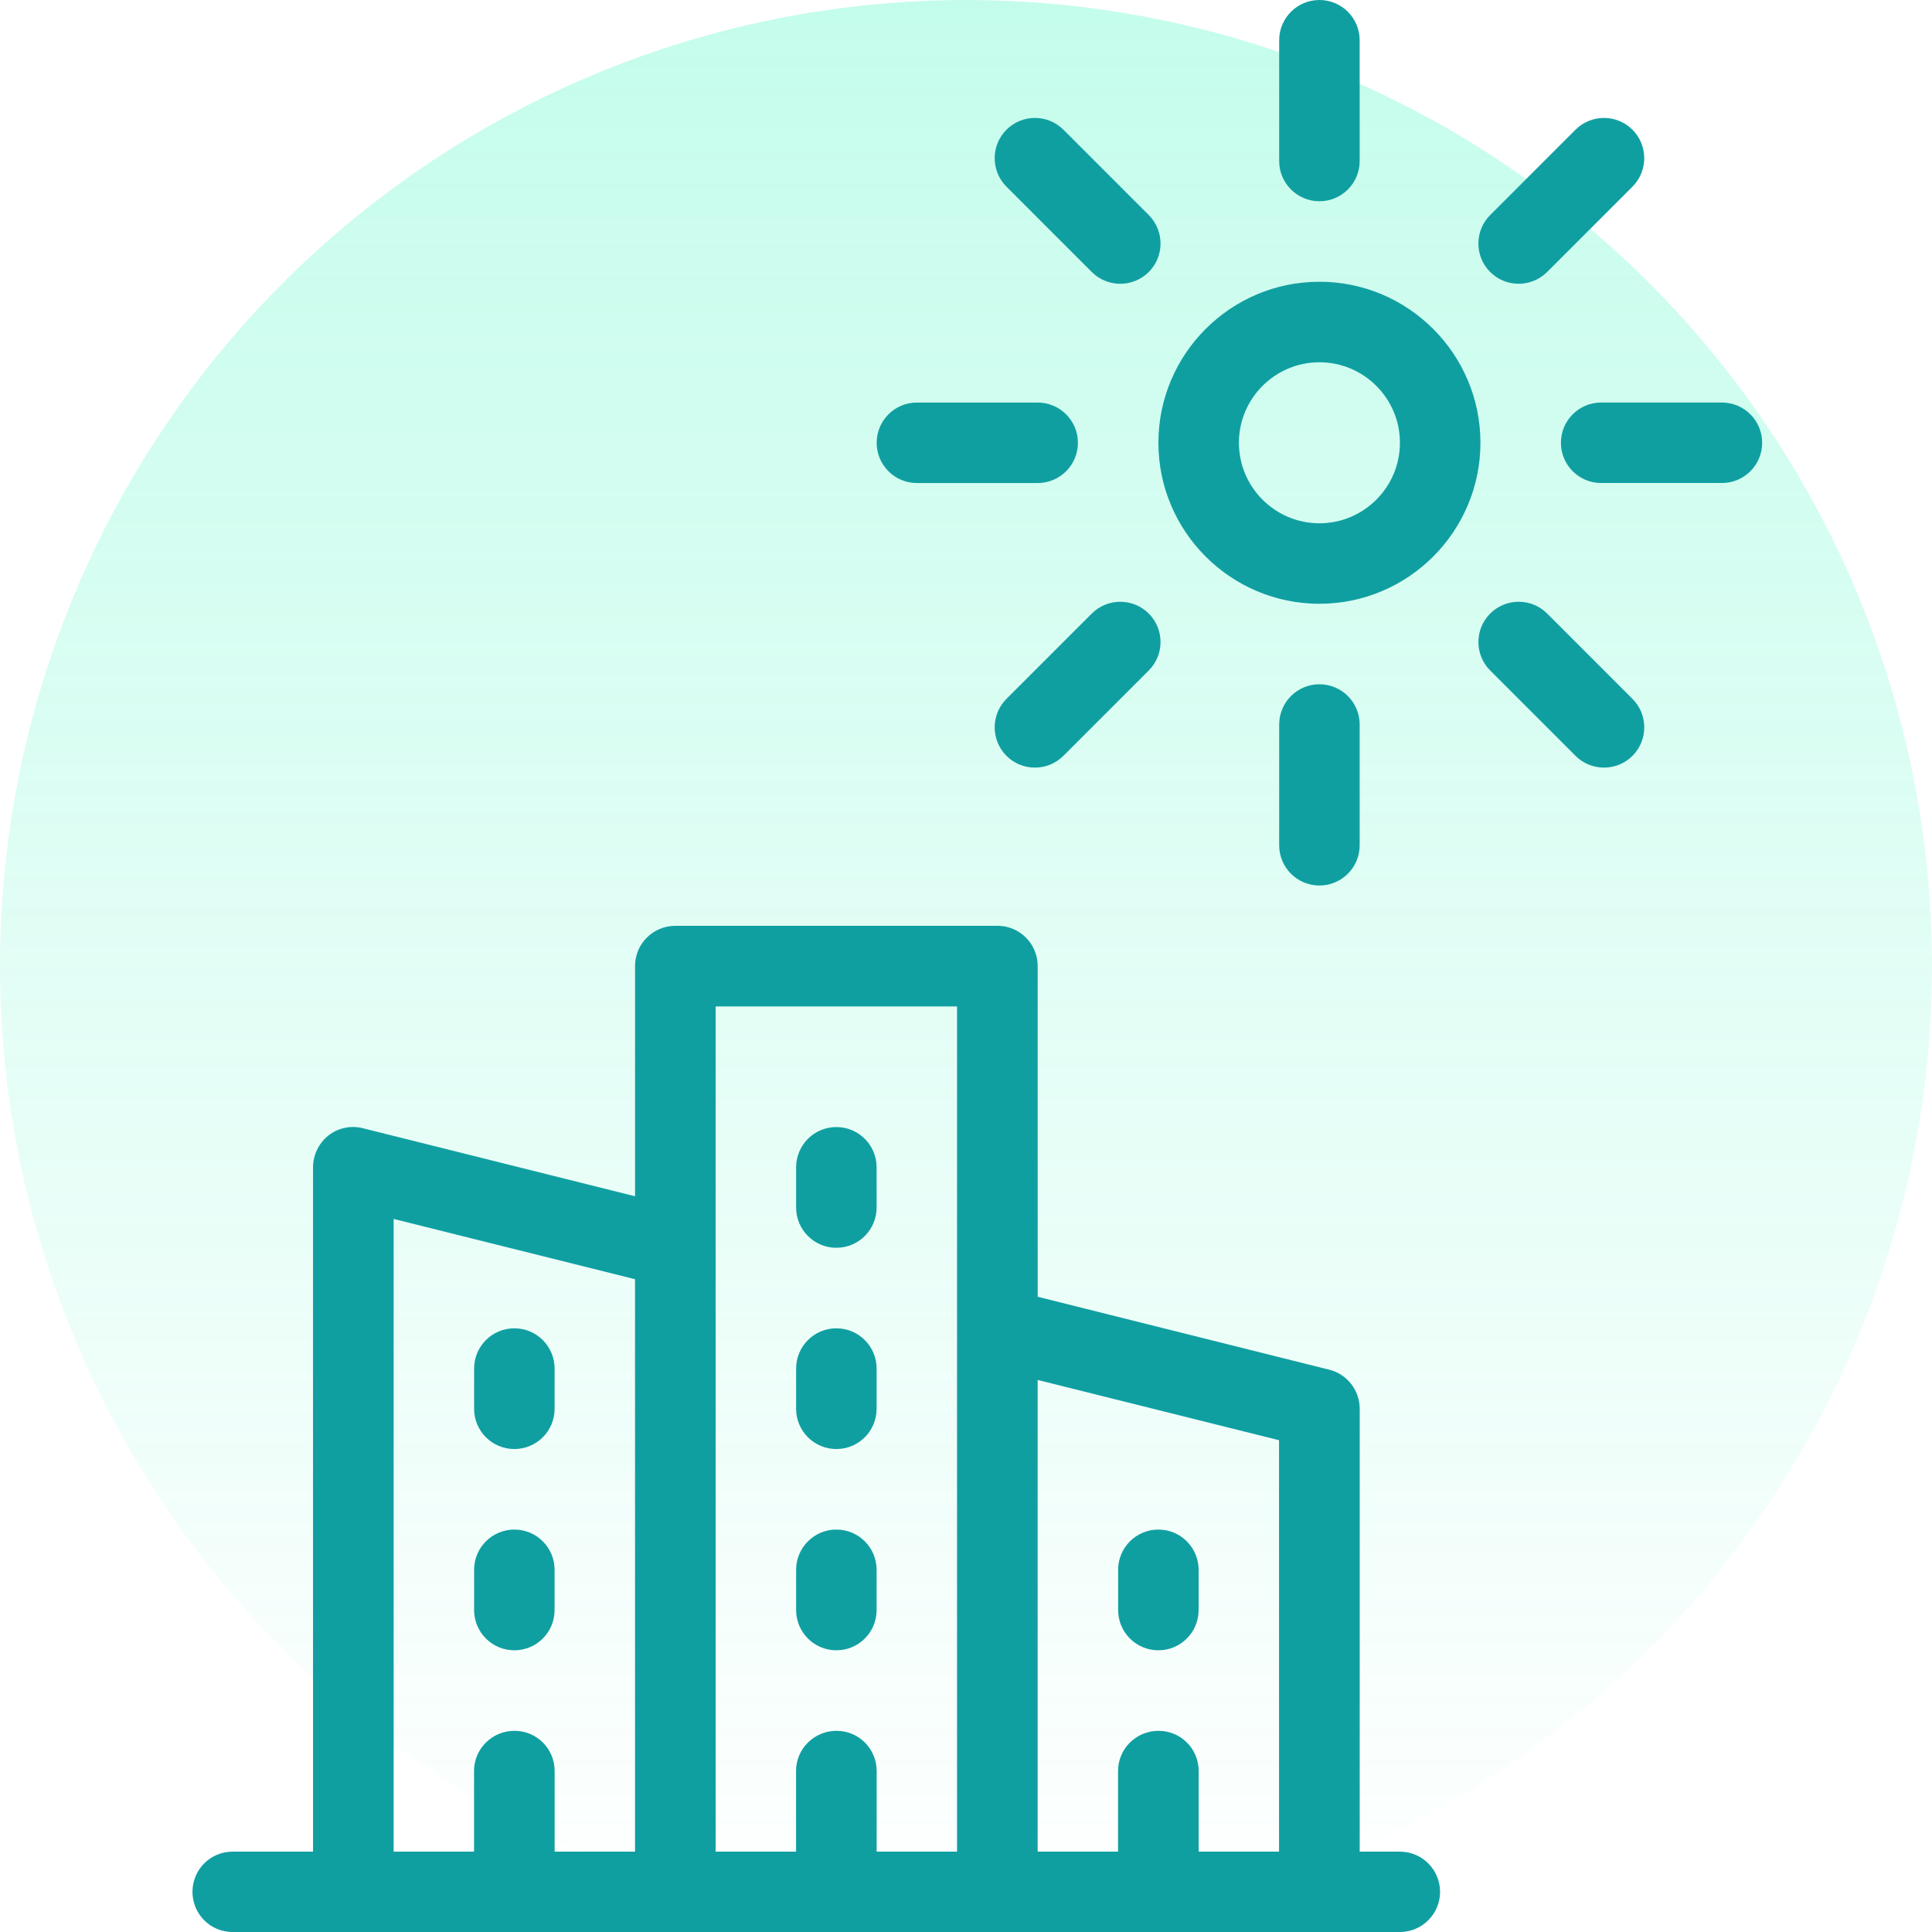
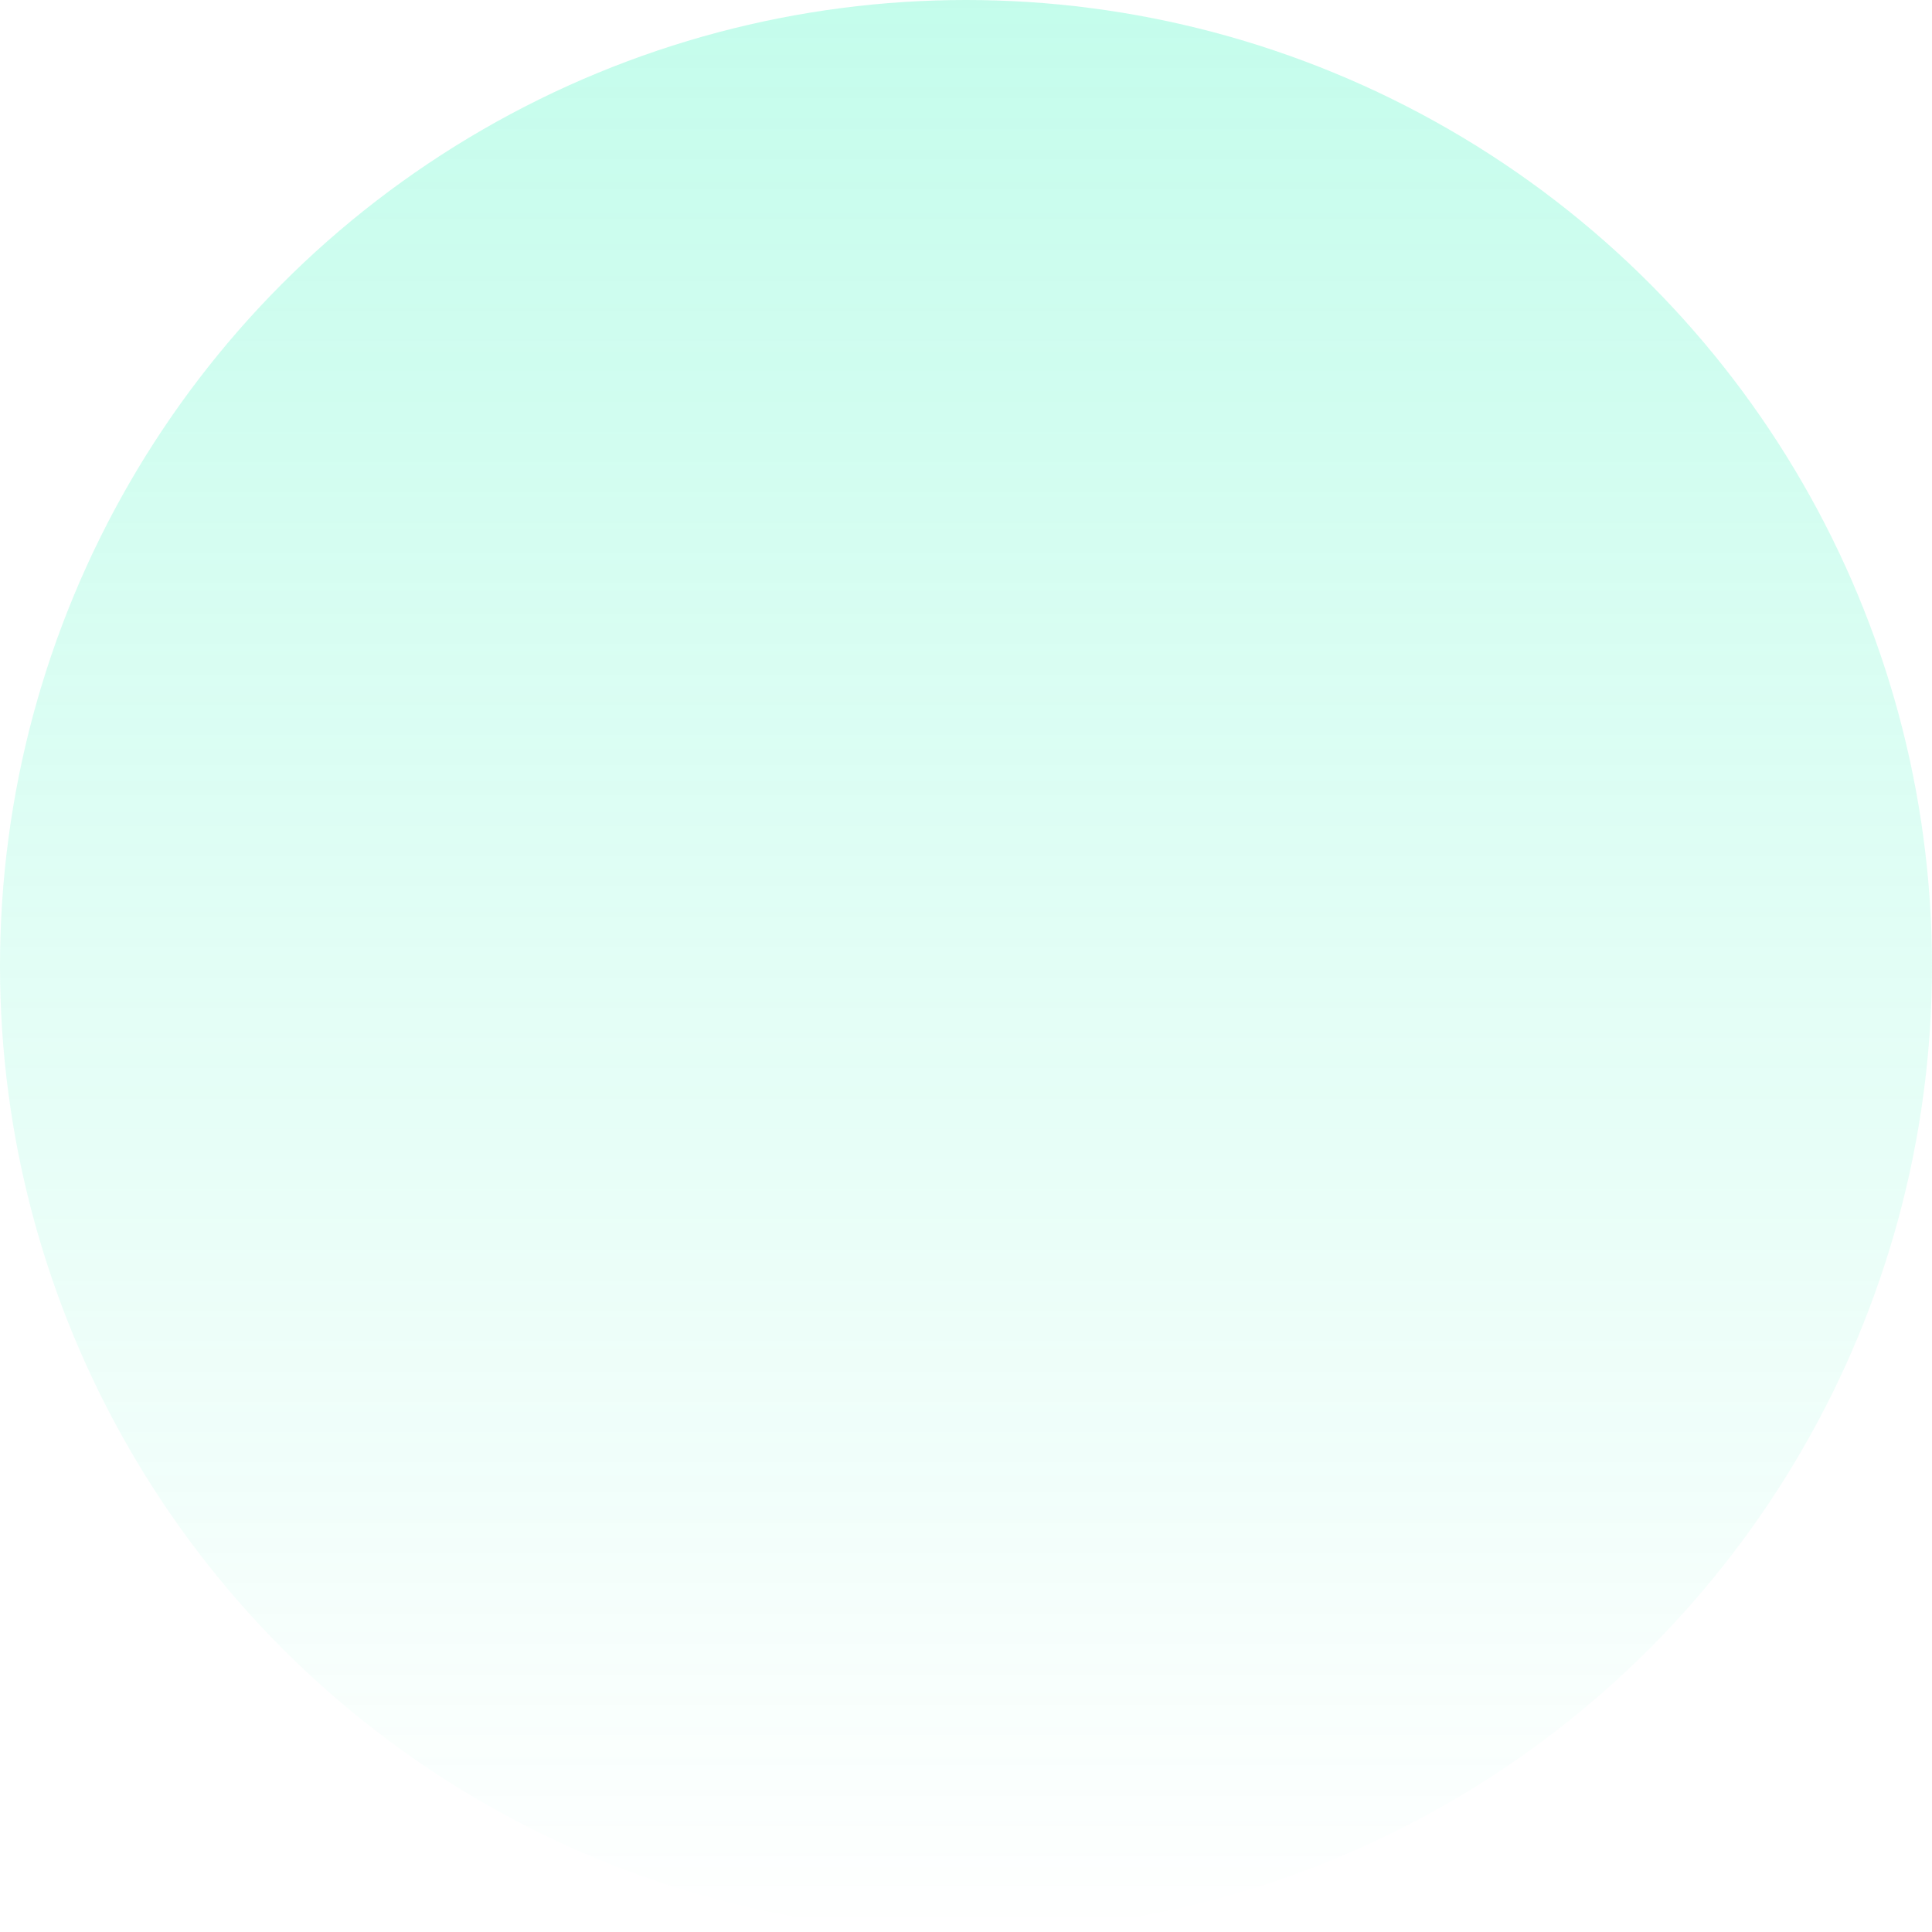
<svg xmlns="http://www.w3.org/2000/svg" id="Layer_2" data-name="Layer 2" viewBox="0 0 1000 1000">
  <defs>
    <style>
      .cls-1 {
        fill: #109fa1;
      }

      .cls-1, .cls-2 {
        stroke-width: 0px;
      }

      .cls-2 {
        fill: url(#linear-gradient);
        opacity: .5;
      }
    </style>
    <linearGradient id="linear-gradient" x1="0" y1="500" x2="1000" y2="500" gradientTransform="translate(1000) rotate(90)" gradientUnits="userSpaceOnUse">
      <stop offset="0" stop-color="#16f5b2" stop-opacity=".5" />
      <stop offset="1" stop-color="#16f5b2" stop-opacity="0" />
    </linearGradient>
  </defs>
  <g id="Layer_1-2" data-name="Layer 1">
    <circle class="cls-2" cx="500" cy="500" r="500" />
-     <path class="cls-1" d="M682.93,312.51c45.94,0,83.34-37.4,83.34-83.34s-37.4-83.34-83.34-83.34-83.34,37.4-83.34,83.34,37.4,83.34,83.34,83.34ZM682.93,187.51c22.97,0,41.67,18.7,41.67,41.67s-18.7,41.67-41.67,41.67-41.67-18.7-41.67-41.67,18.7-41.67,41.67-41.67ZM662.1,375.01v62.5c0,11.51,9.32,20.83,20.83,20.83s20.83-9.32,20.83-20.83v-62.5c0-11.51-9.32-20.83-20.83-20.83s-20.83,9.32-20.83,20.83ZM682.93,104.17c11.51,0,20.83-9.32,20.83-20.83V20.83c0-11.51-9.32-20.83-20.83-20.83s-20.83,9.32-20.83,20.83v62.5c0,11.51,9.32,20.83,20.83,20.83ZM771.32,317.57c-8.13,8.13-8.13,21.36,0,29.48l44.17,44.17c4.06,4.06,9.38,6.09,14.74,6.09s10.63-2.03,14.74-6.09c8.13-8.13,8.13-21.36,0-29.48l-44.17-44.17c-8.13-8.13-21.36-8.13-29.48,0h0ZM565.11,140.79c4.06,4.06,9.38,6.09,14.74,6.09s10.63-2.03,14.74-6.09c8.13-8.13,8.13-21.36,0-29.48l-44.17-44.17c-8.13-8.13-21.36-8.13-29.48,0-8.13,8.13-8.13,21.36,0,29.48l44.17,44.17ZM807.93,229.18c0,11.51,9.32,20.83,20.83,20.83h62.5c11.51,0,20.83-9.32,20.83-20.83s-9.32-20.83-20.83-20.83h-62.5c-11.51,0-20.83,9.32-20.83,20.83ZM474.59,250.02h62.5c11.51,0,20.83-9.32,20.83-20.83s-9.32-20.83-20.83-20.83h-62.5c-11.51,0-20.83,9.32-20.83,20.83s9.32,20.83,20.83,20.83ZM786.05,146.88c5.31,0,10.63-2.03,14.74-6.09l44.17-44.17c8.13-8.13,8.13-21.36,0-29.48-8.13-8.12-21.36-8.13-29.48,0l-44.17,44.17c-8.13,8.13-8.13,21.36,0,29.48,4.06,4.06,9.38,6.09,14.74,6.09h0ZM565.11,317.57l-44.17,44.17c-8.13,8.13-8.13,21.36,0,29.48,4.06,4.06,9.38,6.09,14.74,6.09s10.63-2.03,14.74-6.09l44.17-44.17c8.13-8.13,8.13-21.36,0-29.48-8.13-8.12-21.36-8.13-29.48,0h0ZM120.42,958.4h41.6v-354.15c0-6.4,2.93-12.53,8-16.53,5.07-4,11.73-5.33,17.87-3.73l140.81,35.2v-119.2c0-11.47,9.33-20.8,20.93-20.8h166.67c11.47,0,20.8,9.33,20.8,20.8v171.21l150.81,37.73c9.33,2.27,15.87,10.67,15.87,20.27v229.21h20.8c11.47,0,20.8,9.33,20.8,20.8s-9.33,20.8-20.8,20.8H120.42c-11.6,0-20.8-9.33-20.8-20.8s9.2-20.8,20.8-20.8ZM537.1,958.4h41.6v-41.73c0-11.47,9.33-20.8,20.93-20.8s20.8,9.33,20.8,20.8v41.73h41.6v-212.94l-124.94-31.2v244.14ZM370.43,958.4h41.6v-41.73c0-11.47,9.33-20.8,20.93-20.8s20.8,9.33,20.8,20.8v41.73h41.6v-437.48h-124.94v437.48ZM203.76,958.4h41.6v-41.73c0-11.47,9.33-20.8,20.93-20.8s20.8,9.33,20.8,20.8v41.73h41.6v-296.28l-124.94-31.2v327.48ZM432.9,854.19c-11.51,0-20.83-9.32-20.83-20.83v-20.83c0-11.51,9.32-20.83,20.83-20.83s20.83,9.32,20.83,20.83v20.83c0,11.51-9.32,20.83-20.83,20.83ZM599.57,854.19c-11.51,0-20.83-9.32-20.83-20.83v-20.83c0-11.51,9.32-20.83,20.83-20.83s20.83,9.32,20.83,20.83v20.83c0,11.51-9.32,20.83-20.83,20.83ZM266.23,854.19c-11.51,0-20.83-9.32-20.83-20.83v-20.83c0-11.51,9.32-20.83,20.83-20.83s20.83,9.32,20.83,20.83v20.83c0,11.51-9.32,20.83-20.83,20.83ZM432.9,750.02c-11.51,0-20.83-9.32-20.83-20.83v-20.83c0-11.51,9.32-20.83,20.83-20.83s20.83,9.32,20.83,20.83v20.83c0,11.51-9.32,20.83-20.83,20.83ZM266.23,750.02c-11.51,0-20.83-9.32-20.83-20.83v-20.83c0-11.51,9.32-20.83,20.83-20.83s20.83,9.32,20.83,20.83v20.83c0,11.51-9.32,20.83-20.83,20.83ZM432.9,645.85c-11.51,0-20.83-9.32-20.83-20.83v-20.83c0-11.51,9.32-20.83,20.83-20.83s20.83,9.32,20.83,20.83v20.83c0,11.51-9.32,20.83-20.83,20.83Z" />
  </g>
</svg>